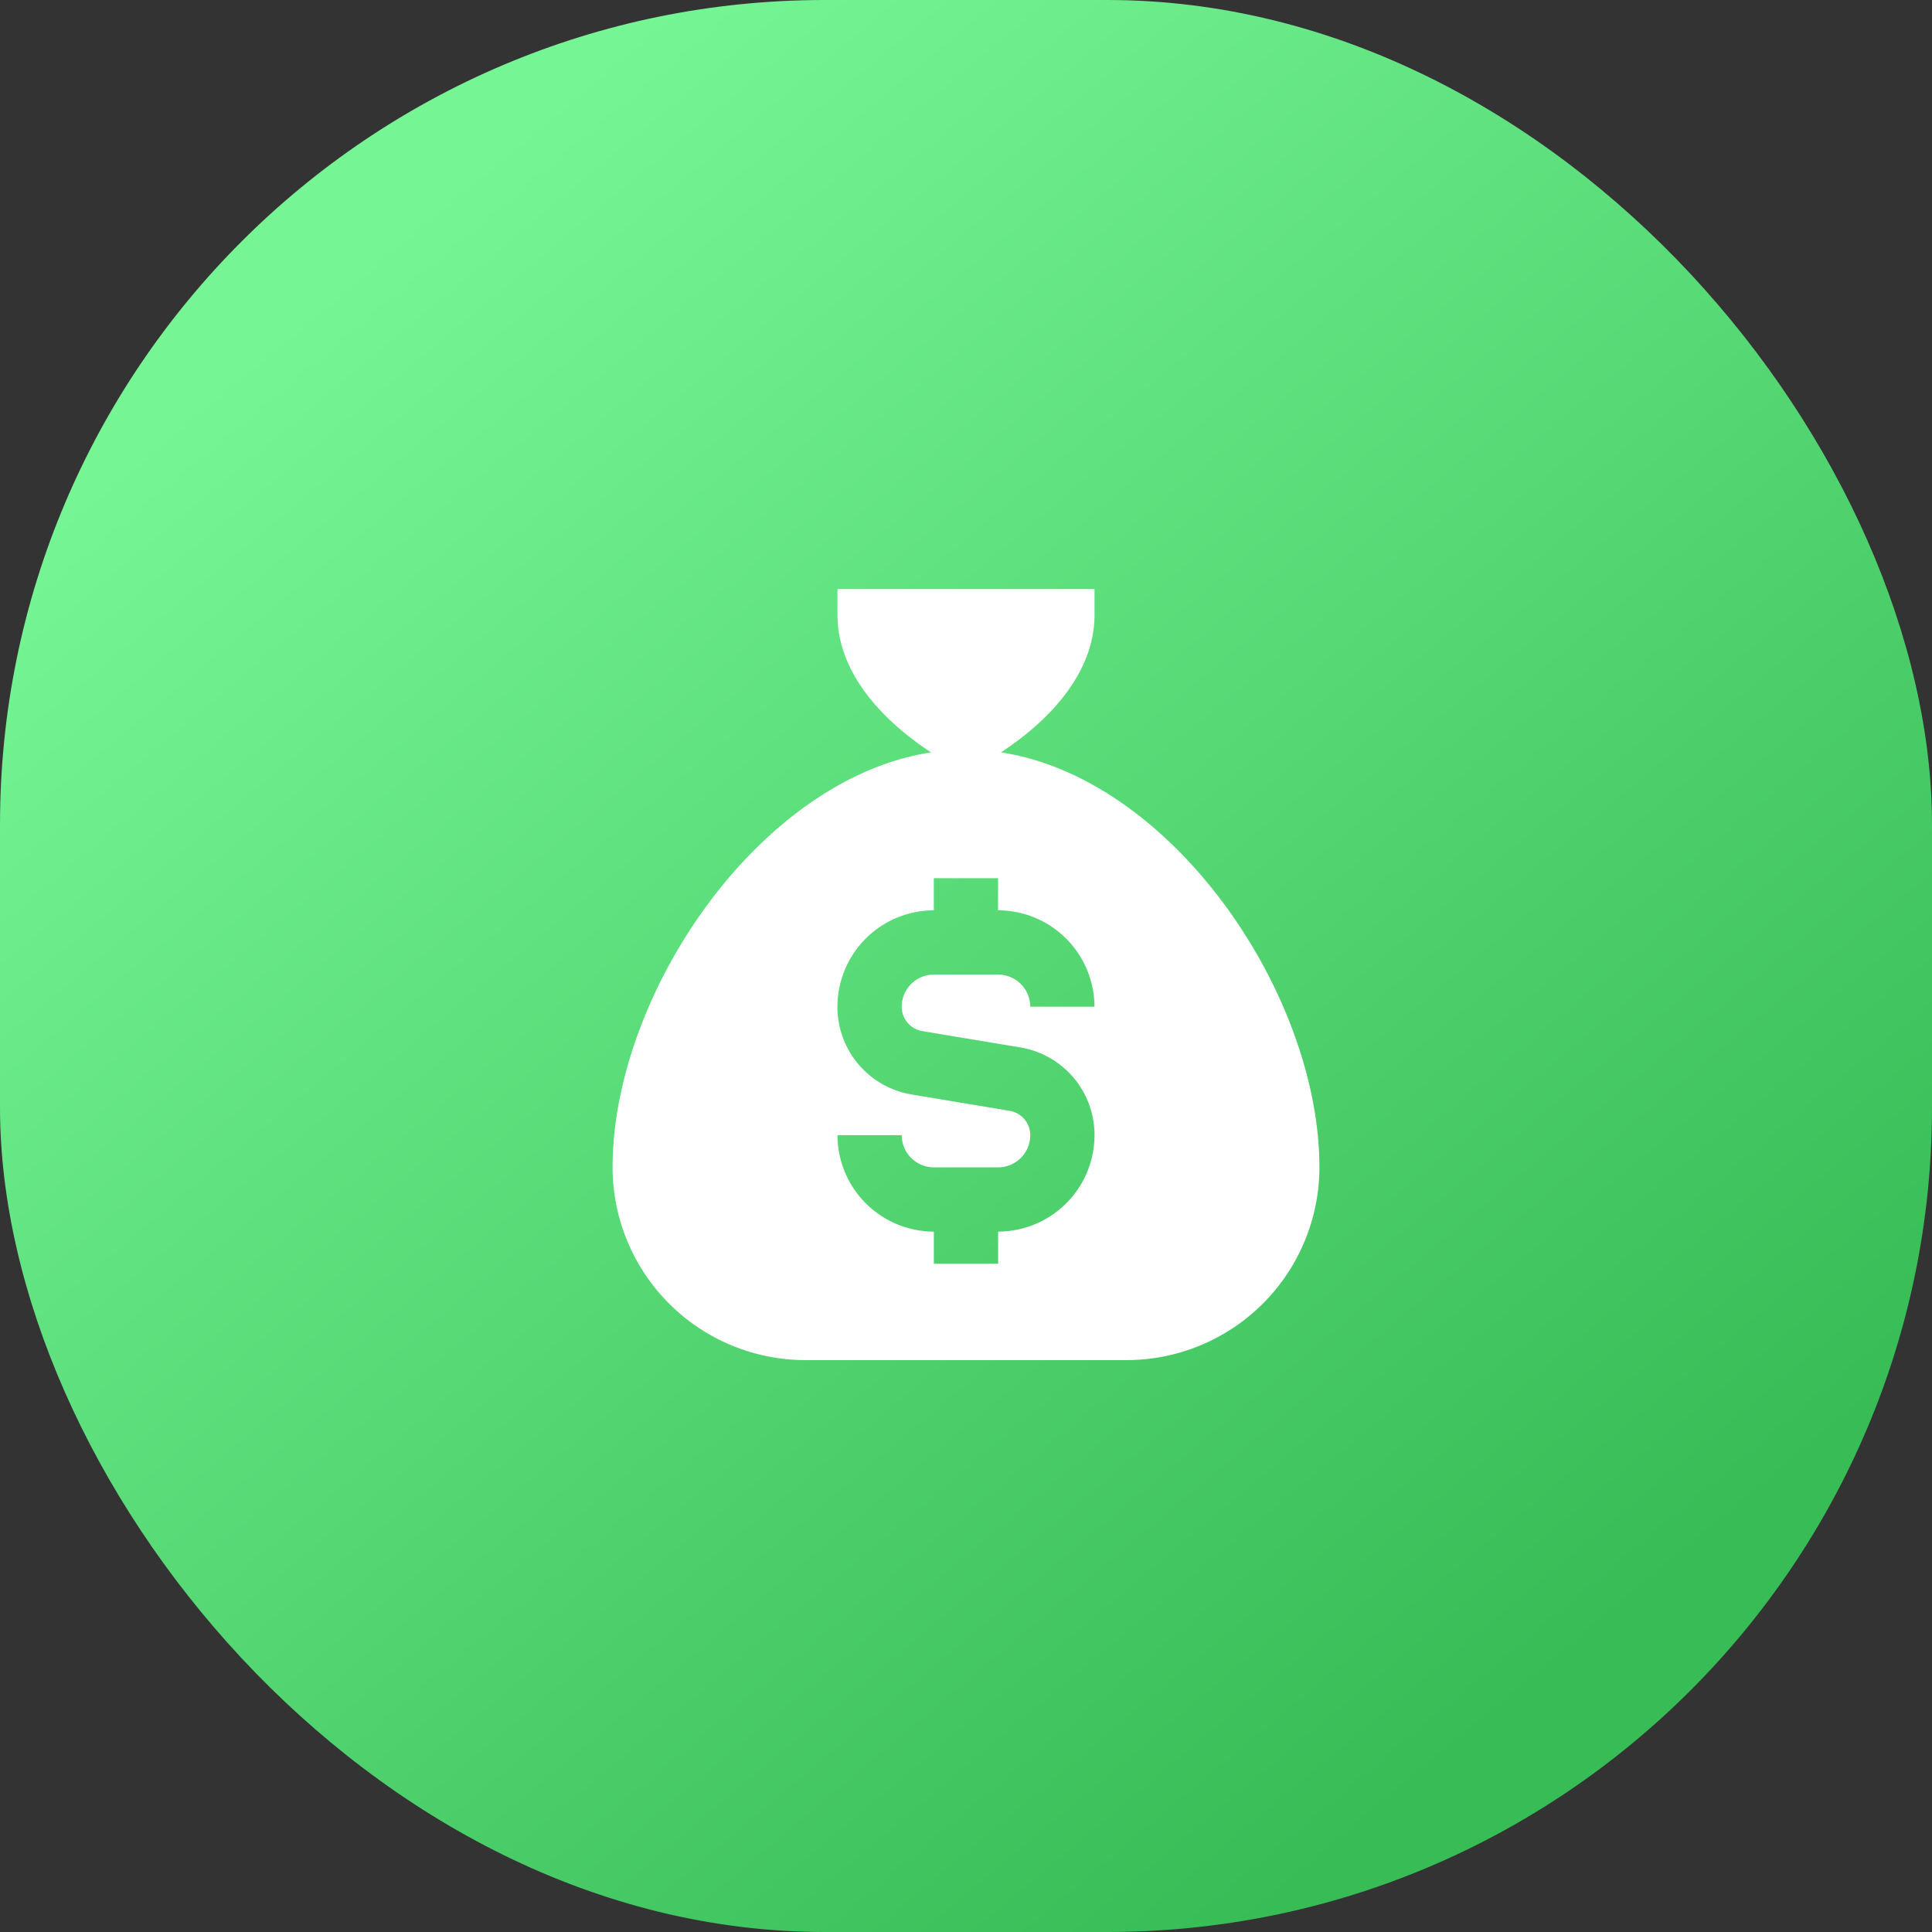
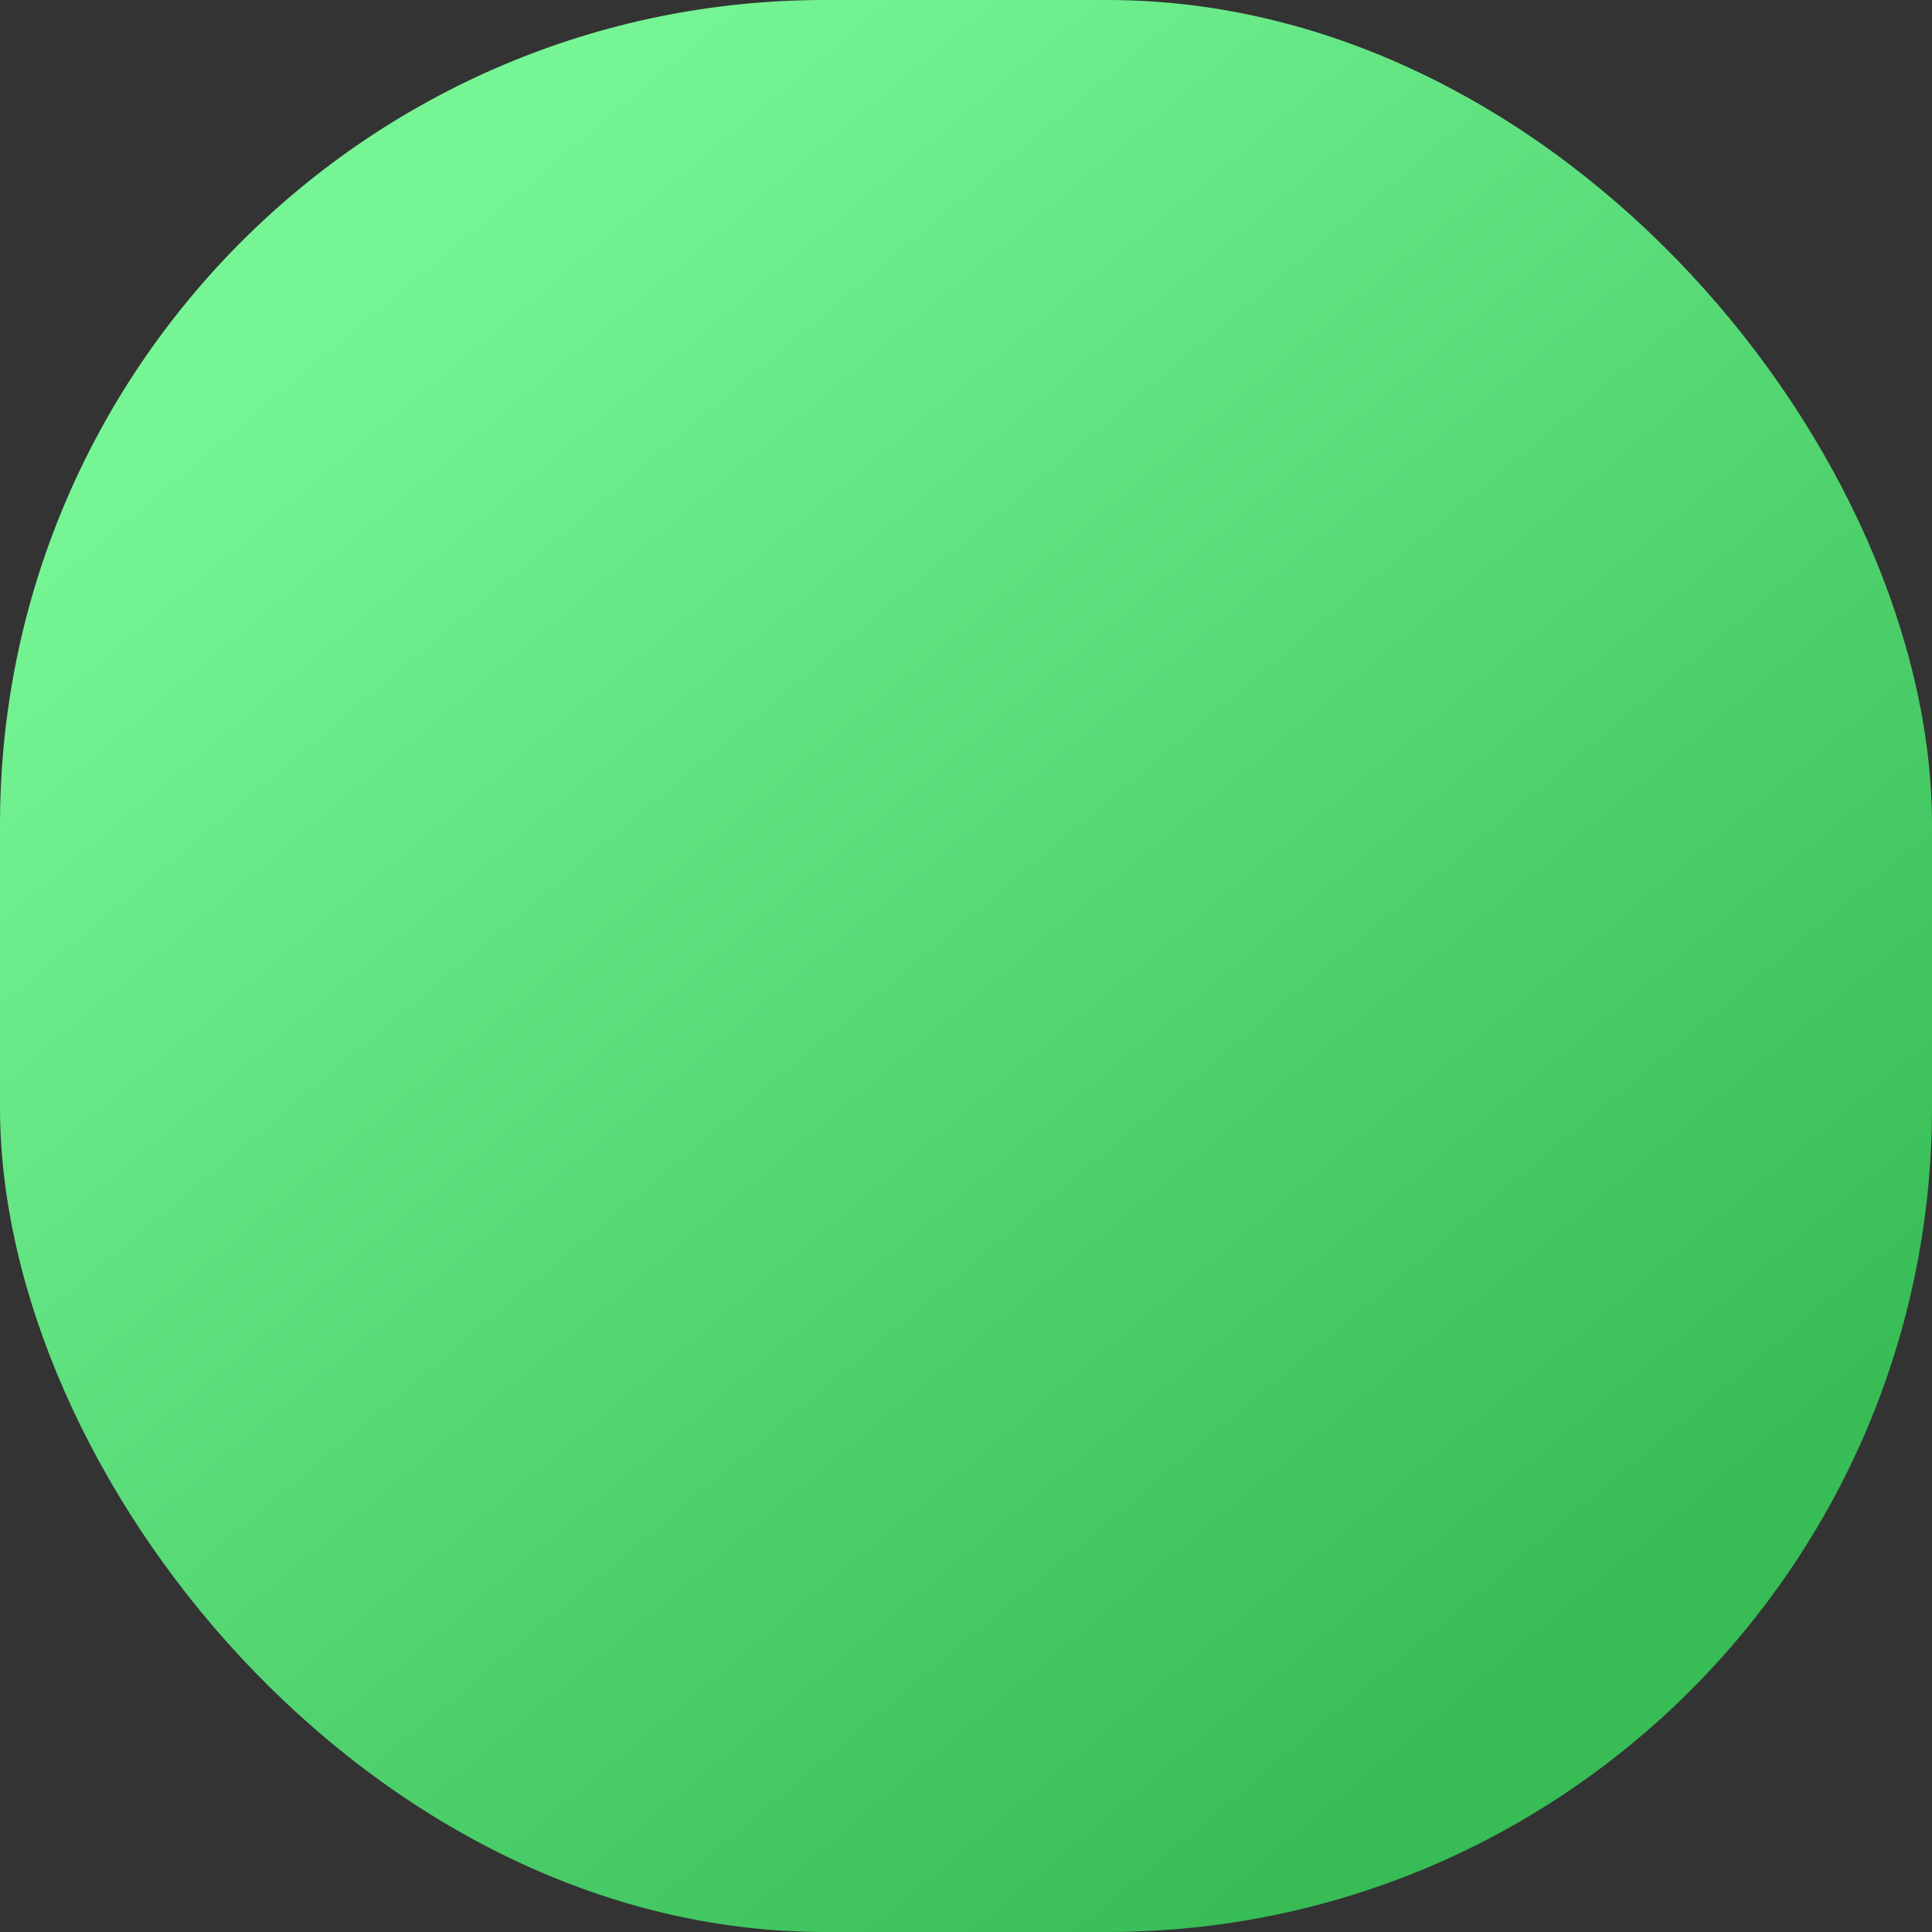
<svg xmlns="http://www.w3.org/2000/svg" width="82" height="82" viewBox="0 0 82 82">
  <rect x="0" y="0" width="82" height="82" fill="#333333" stroke="none" />
  <defs>
    <linearGradient id="linear-gradient" x1="0.193" y1="0.134" x2="0.804" y2="0.863" gradientUnits="objectBoundingBox">
      <stop offset="0" stop-color="#76f595" />
      <stop offset="1" stop-color="#37bc56" />
    </linearGradient>
  </defs>
  <g id="Group_2333" data-name="Group 2333" transform="translate(-459.742 -1350.742)">
    <rect id="Rectangle_665" data-name="Rectangle 665" width="82" height="82" rx="35" transform="translate(459.742 1350.742)" fill="url(#linear-gradient)" />
-     <path id="sack-dollar" d="M17.484,6.933c1.452-.949,3.971-3,3.971-5.842V0H10.545V1.091c0,2.84,2.519,4.893,3.971,5.842C7.2,8.056,1,17.223,1,24.545a8.19,8.19,0,0,0,8.182,8.182H22.818A8.19,8.19,0,0,0,31,24.545c0-7.323-6.2-16.489-13.516-17.613ZM14.15,18.764l4.148.691a3.766,3.766,0,0,1,3.157,3.727,4.1,4.1,0,0,1-4.091,4.091v1.364H14.636V27.273a4.1,4.1,0,0,1-4.091-4.091h2.727a1.366,1.366,0,0,0,1.364,1.364h2.727a1.366,1.366,0,0,0,1.364-1.364,1.048,1.048,0,0,0-.878-1.036L13.7,21.454a3.766,3.766,0,0,1-3.157-3.727,4.1,4.1,0,0,1,4.091-4.091V12.273h2.727v1.364a4.1,4.1,0,0,1,4.091,4.091H18.726a1.366,1.366,0,0,0-1.364-1.364H14.635a1.366,1.366,0,0,0-1.364,1.364A1.048,1.048,0,0,0,14.15,18.764Z" transform="translate(484.742 1375.742)" fill="#fff" />
  </g>
</svg>